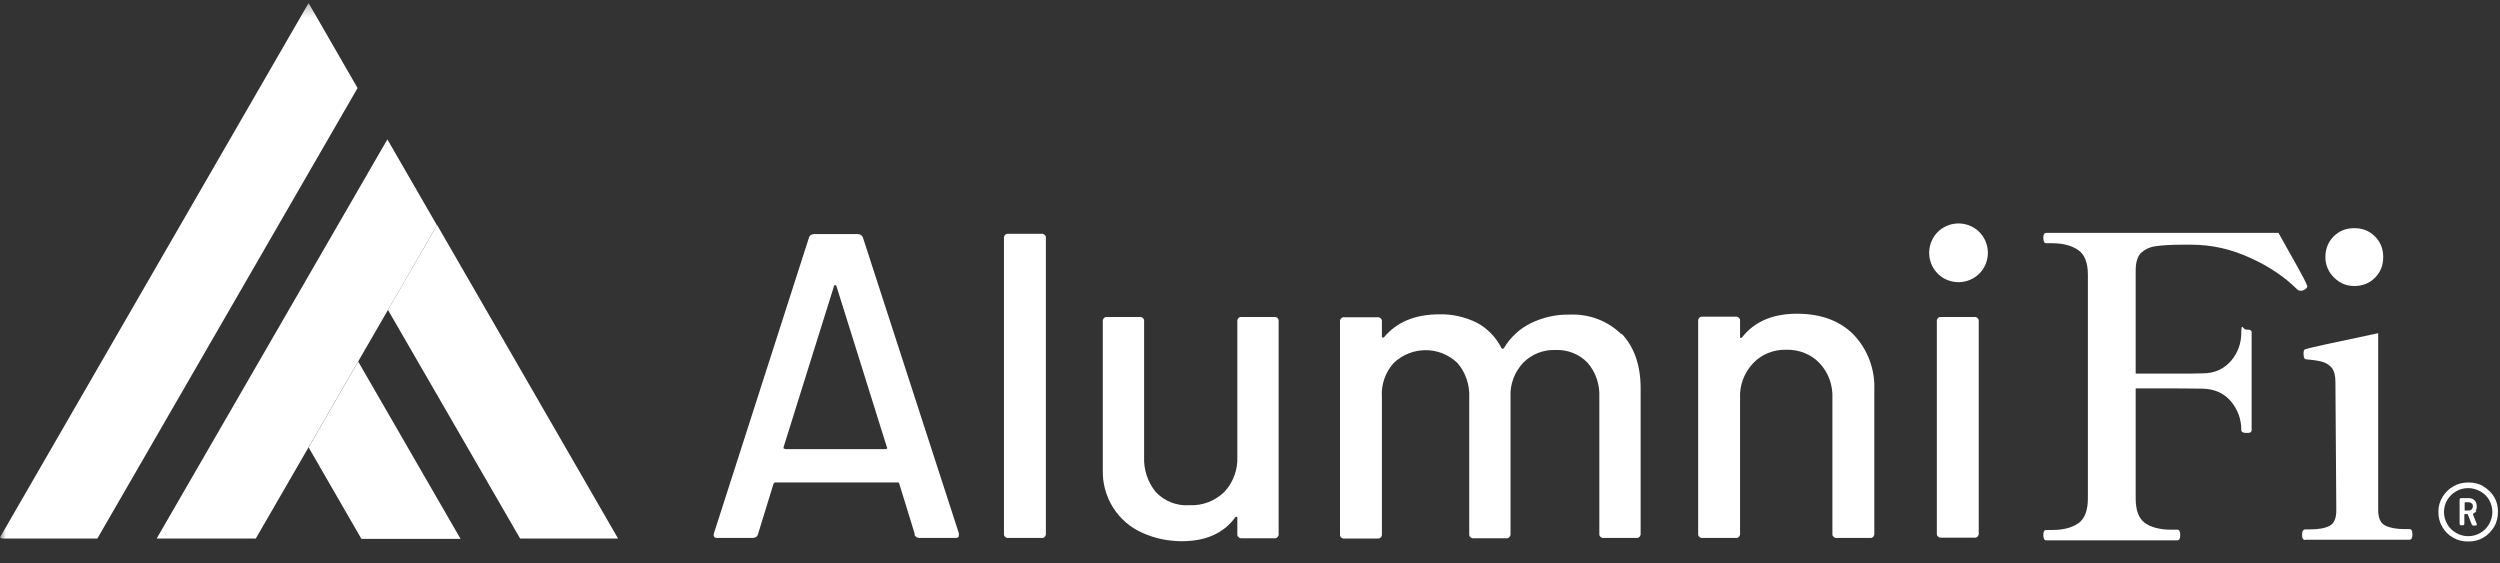
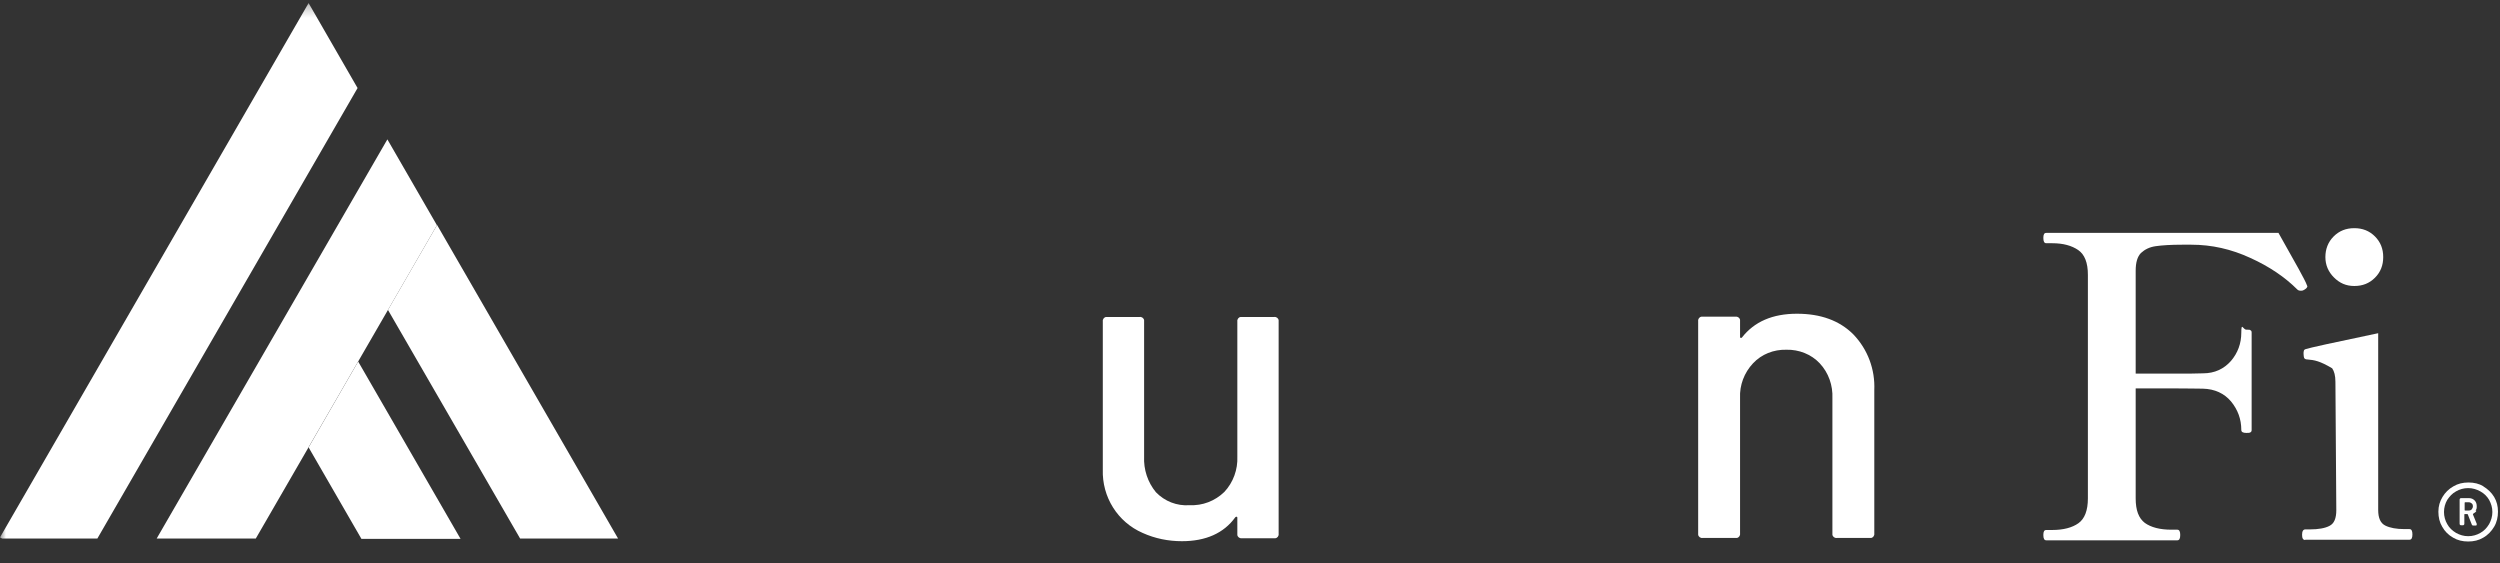
<svg xmlns="http://www.w3.org/2000/svg" width="213" height="48" viewBox="0 0 213 48" fill="none">
  <rect x="0" y="0" width="213" height="48" fill="#333333" stroke="none" />
  <path d="M211.571 41.435C211.948 41.661 212.275 41.963 212.501 42.34C212.727 42.717 212.828 43.144 212.828 43.597C212.828 44.049 212.727 44.502 212.501 44.879C212.275 45.256 211.973 45.583 211.571 45.809C211.194 46.035 210.767 46.136 210.289 46.136C209.812 46.136 209.384 46.035 209.007 45.809C208.605 45.583 208.303 45.281 208.077 44.879C207.851 44.502 207.75 44.075 207.75 43.597C207.75 43.119 207.876 42.717 208.102 42.34C208.329 41.963 208.63 41.661 209.032 41.435C209.409 41.209 209.837 41.108 210.314 41.108C210.792 41.108 211.219 41.209 211.596 41.435H211.571ZM211.32 45.407C211.647 45.231 211.873 44.979 212.074 44.653C212.25 44.326 212.35 43.999 212.35 43.622C212.35 43.245 212.25 42.918 212.074 42.591C211.898 42.29 211.647 42.038 211.32 41.862C210.993 41.687 210.666 41.586 210.289 41.586C209.912 41.586 209.56 41.687 209.259 41.862C208.932 42.038 208.706 42.29 208.505 42.591C208.329 42.893 208.228 43.245 208.228 43.622C208.228 43.999 208.329 44.351 208.505 44.653C208.681 44.979 208.932 45.206 209.259 45.407C209.585 45.583 209.912 45.683 210.289 45.683C210.666 45.683 211.018 45.583 211.32 45.407ZM210.993 43.522C210.943 43.622 210.842 43.697 210.742 43.748C210.717 43.773 210.691 43.798 210.691 43.823L211.018 44.627V44.678C211.018 44.753 210.993 44.778 210.918 44.778H210.742C210.666 44.778 210.616 44.753 210.591 44.678L210.264 43.848C210.264 43.823 210.239 43.798 210.214 43.798H210.013C209.988 43.798 209.962 43.798 209.962 43.848V44.627C209.962 44.703 209.912 44.753 209.837 44.753H209.686C209.611 44.753 209.56 44.703 209.56 44.627V42.566C209.56 42.491 209.611 42.441 209.686 42.441H210.365C210.566 42.441 210.717 42.516 210.842 42.642C210.968 42.767 211.018 42.943 211.018 43.144C211.018 43.346 210.993 43.396 210.918 43.496L210.993 43.522ZM209.988 42.868V43.446C209.988 43.471 209.988 43.496 210.038 43.496H210.34C210.44 43.496 210.515 43.471 210.591 43.396C210.641 43.32 210.691 43.245 210.691 43.144C210.691 43.044 210.666 42.943 210.591 42.893C210.541 42.843 210.44 42.792 210.34 42.792H210.038C210.013 42.792 209.988 42.792 209.988 42.843V42.868Z" fill="white" />
  <mask id="mask0_258_3797" style="mask-type:luminance" maskUnits="userSpaceOnUse" x="0" y="0" width="209" height="48">
    <path d="M208.228 0.262H0V47.392H208.228V0.262Z" fill="white" />
  </mask>
  <g mask="url(#mask0_258_3797)">
-     <path d="M77.948 45.532L76.615 41.209C76.615 41.133 76.54 41.083 76.465 41.108H66.058C65.983 41.108 65.933 41.158 65.907 41.209L64.575 45.532C64.525 45.733 64.324 45.834 64.123 45.834H61.132C60.855 45.834 60.755 45.708 60.83 45.431L68.924 20.245C68.974 20.044 69.175 19.943 69.376 19.943H73.071C73.272 19.943 73.448 20.044 73.524 20.245L81.693 45.431V45.582C81.718 45.758 81.618 45.834 81.391 45.834H78.35C78.149 45.834 77.973 45.733 77.897 45.532M66.812 38.217C66.837 38.242 66.888 38.268 66.938 38.268H75.434C75.484 38.268 75.535 38.268 75.56 38.217C75.585 38.192 75.61 38.142 75.56 38.092L71.261 24.367C71.261 24.317 71.211 24.292 71.161 24.292C71.111 24.292 71.06 24.317 71.06 24.367L66.762 38.092C66.762 38.142 66.762 38.192 66.762 38.217" fill="white" />
    <path d="M196.59 24.367C196.59 24.493 196.489 24.593 196.313 24.694C196.238 24.744 196.162 24.77 196.062 24.77C195.911 24.77 195.81 24.744 195.735 24.669C194.679 23.613 193.347 22.708 191.738 21.979C190.104 21.225 188.446 20.848 186.686 20.848H185.932C184.952 20.848 184.198 20.898 183.67 20.974C183.142 21.049 182.74 21.25 182.413 21.552C182.111 21.854 181.96 22.356 181.96 23.06V31.833H184.977C186.334 31.833 187.239 31.833 187.691 31.808C188.697 31.808 189.476 31.43 190.079 30.752C190.657 30.073 190.959 29.269 190.959 28.339C190.959 27.409 191.11 28.087 191.386 28.087C191.663 28.087 191.663 28.087 191.738 28.138C191.814 28.163 191.839 28.238 191.839 28.339V36.634C191.839 36.734 191.814 36.785 191.738 36.835C191.663 36.885 191.537 36.885 191.386 36.885C191.11 36.885 190.959 36.81 190.959 36.634C190.959 35.704 190.657 34.899 190.079 34.196C189.501 33.517 188.697 33.14 187.691 33.115C187.239 33.115 186.334 33.09 184.977 33.09H181.96V42.465C181.96 43.471 182.212 44.149 182.74 44.552C183.267 44.929 184.022 45.13 185.002 45.13H185.505C185.681 45.13 185.756 45.281 185.756 45.582C185.756 45.884 185.681 46.035 185.505 46.035H174.344C174.168 46.035 174.093 45.884 174.093 45.582C174.093 45.281 174.168 45.155 174.344 45.155H174.847C175.802 45.155 176.556 44.954 177.084 44.577C177.612 44.2 177.888 43.496 177.888 42.465V23.412C177.888 22.381 177.612 21.678 177.059 21.301C176.506 20.924 175.777 20.723 174.847 20.723H174.344C174.168 20.723 174.093 20.572 174.093 20.27C174.093 19.968 174.168 19.843 174.344 19.843H194.126C195.609 22.457 196.414 23.915 196.514 24.216C196.564 24.317 196.59 24.392 196.59 24.443V24.367Z" fill="white" />
-     <path d="M196.414 46.009C196.213 46.009 196.137 45.858 196.137 45.557C196.137 45.255 196.238 45.104 196.414 45.104H196.816C197.52 45.104 198.098 45.004 198.475 44.803C198.877 44.602 199.053 44.149 199.053 43.471L198.978 32.536C198.978 32.008 198.877 31.631 198.701 31.38C198.5 31.129 198.249 30.953 197.947 30.852C197.645 30.752 197.193 30.676 196.59 30.626C196.439 30.626 196.363 30.576 196.313 30.5C196.288 30.425 196.263 30.299 196.263 30.148C196.263 29.998 196.263 29.973 196.288 29.897C196.288 29.822 196.363 29.771 196.439 29.746C196.715 29.646 198.777 29.193 202.622 28.389V43.446C202.622 44.149 202.823 44.577 203.226 44.778C203.628 44.979 204.181 45.079 204.859 45.079H205.287C205.463 45.079 205.538 45.23 205.538 45.532C205.538 45.833 205.463 45.984 205.287 45.984H196.389L196.414 46.009ZM198.852 23.638C198.374 23.161 198.123 22.582 198.123 21.904C198.123 21.225 198.349 20.622 198.827 20.144C199.304 19.667 199.882 19.44 200.586 19.44C201.29 19.44 201.868 19.667 202.346 20.144C202.823 20.622 203.05 21.2 203.05 21.904C203.05 22.608 202.823 23.186 202.346 23.663C201.868 24.141 201.29 24.367 200.586 24.367C199.882 24.367 199.33 24.116 198.852 23.638Z" fill="white" />
-     <path d="M85.538 45.457V20.295C85.513 20.119 85.639 19.943 85.815 19.918C85.84 19.918 85.865 19.918 85.915 19.918H88.731C88.907 19.893 89.083 20.019 89.108 20.195C89.108 20.22 89.108 20.245 89.108 20.295V45.457C89.133 45.633 89.007 45.809 88.831 45.834C88.806 45.834 88.781 45.834 88.731 45.834H85.915C85.739 45.859 85.564 45.733 85.538 45.557C85.538 45.532 85.538 45.507 85.538 45.457Z" fill="white" />
+     <path d="M196.414 46.009C196.213 46.009 196.137 45.858 196.137 45.557C196.137 45.255 196.238 45.104 196.414 45.104H196.816C197.52 45.104 198.098 45.004 198.475 44.803C198.877 44.602 199.053 44.149 199.053 43.471L198.978 32.536C198.978 32.008 198.877 31.631 198.701 31.38C197.645 30.752 197.193 30.676 196.59 30.626C196.439 30.626 196.363 30.576 196.313 30.5C196.288 30.425 196.263 30.299 196.263 30.148C196.263 29.998 196.263 29.973 196.288 29.897C196.288 29.822 196.363 29.771 196.439 29.746C196.715 29.646 198.777 29.193 202.622 28.389V43.446C202.622 44.149 202.823 44.577 203.226 44.778C203.628 44.979 204.181 45.079 204.859 45.079H205.287C205.463 45.079 205.538 45.23 205.538 45.532C205.538 45.833 205.463 45.984 205.287 45.984H196.389L196.414 46.009ZM198.852 23.638C198.374 23.161 198.123 22.582 198.123 21.904C198.123 21.225 198.349 20.622 198.827 20.144C199.304 19.667 199.882 19.44 200.586 19.44C201.29 19.44 201.868 19.667 202.346 20.144C202.823 20.622 203.05 21.2 203.05 21.904C203.05 22.608 202.823 23.186 202.346 23.663C201.868 24.141 201.29 24.367 200.586 24.367C199.882 24.367 199.33 24.116 198.852 23.638Z" fill="white" />
    <path d="M105.798 27.006H108.563C108.739 26.981 108.915 27.107 108.94 27.283C108.94 27.308 108.94 27.333 108.94 27.383V45.481C108.966 45.657 108.84 45.833 108.664 45.858C108.639 45.858 108.614 45.858 108.563 45.858H105.798C105.622 45.883 105.446 45.758 105.421 45.582C105.421 45.557 105.421 45.532 105.421 45.481V44.124C105.421 44.074 105.421 44.048 105.371 44.023C105.346 44.023 105.296 44.023 105.245 44.074C104.265 45.431 102.732 46.11 100.696 46.11C99.54 46.11 98.408 45.883 97.353 45.406C95.216 44.476 93.884 42.339 93.959 40.002V27.383C93.934 27.207 94.06 27.031 94.236 27.006C94.261 27.006 94.286 27.006 94.336 27.006H97.101C97.277 26.981 97.453 27.107 97.478 27.283C97.478 27.308 97.478 27.333 97.478 27.383V38.895C97.428 40.002 97.78 41.082 98.484 41.937C99.238 42.716 100.268 43.118 101.349 43.043C102.455 43.093 103.511 42.691 104.315 41.912C105.069 41.108 105.472 40.002 105.421 38.895V27.383C105.396 27.207 105.522 27.031 105.698 27.006C105.723 27.006 105.748 27.006 105.798 27.006Z" fill="white" />
-     <path d="M138.148 28.414C139.229 29.545 139.782 31.103 139.782 33.089V45.456C139.807 45.632 139.681 45.808 139.505 45.833C139.48 45.833 139.455 45.833 139.405 45.833H136.64C136.464 45.858 136.288 45.733 136.263 45.557C136.263 45.532 136.263 45.507 136.263 45.456V33.843C136.313 32.762 135.961 31.707 135.257 30.902C134.554 30.173 133.548 29.771 132.543 29.822C131.512 29.771 130.507 30.173 129.778 30.902C129.049 31.682 128.647 32.712 128.697 33.793V45.481C128.722 45.657 128.596 45.833 128.42 45.858C128.395 45.858 128.37 45.858 128.32 45.858H125.555C125.379 45.883 125.203 45.758 125.178 45.582C125.178 45.557 125.178 45.532 125.178 45.481V33.868C125.228 32.788 124.876 31.732 124.172 30.927C122.664 29.47 120.276 29.47 118.743 30.927C118.039 31.707 117.662 32.762 117.738 33.818V45.507C117.763 45.682 117.637 45.858 117.461 45.883C117.436 45.883 117.411 45.883 117.361 45.883H114.545C114.369 45.909 114.193 45.783 114.168 45.607C114.168 45.582 114.168 45.557 114.168 45.507V27.408C114.143 27.233 114.269 27.056 114.445 27.031C114.47 27.031 114.495 27.031 114.545 27.031H117.361C117.536 27.006 117.712 27.132 117.738 27.308C117.738 27.333 117.738 27.358 117.738 27.408V28.665C117.738 28.715 117.738 28.741 117.788 28.766C117.813 28.766 117.863 28.766 117.914 28.741C118.994 27.434 120.578 26.78 122.639 26.78C123.745 26.755 124.851 27.006 125.857 27.509C126.736 27.987 127.465 28.741 127.918 29.645C127.993 29.746 128.069 29.746 128.144 29.645C128.697 28.715 129.526 27.961 130.482 27.509C131.487 27.031 132.593 26.78 133.724 26.805C135.383 26.73 136.992 27.333 138.148 28.489" fill="white" />
    <path d="M157.905 28.49C159.137 29.772 159.766 31.481 159.69 33.241V45.457C159.715 45.633 159.59 45.809 159.414 45.834C159.389 45.834 159.363 45.834 159.313 45.834H156.498C156.322 45.859 156.146 45.733 156.121 45.557C156.121 45.532 156.121 45.507 156.121 45.457V33.944C156.171 32.839 155.794 31.758 155.04 30.953C154.311 30.174 153.255 29.772 152.2 29.797C151.119 29.772 150.088 30.174 149.359 30.953C148.605 31.758 148.203 32.813 148.253 33.919V45.457C148.278 45.633 148.153 45.809 147.977 45.834C147.952 45.834 147.926 45.834 147.876 45.834H145.061C144.885 45.859 144.709 45.733 144.684 45.557C144.684 45.532 144.684 45.507 144.684 45.457V27.359C144.659 27.183 144.784 27.007 144.96 26.982C144.985 26.982 145.011 26.982 145.061 26.982H147.876C148.052 26.957 148.228 27.082 148.253 27.258C148.253 27.284 148.253 27.309 148.253 27.359V28.691C148.253 28.741 148.253 28.767 148.303 28.792C148.329 28.792 148.379 28.792 148.404 28.767C149.46 27.409 151.018 26.73 153.104 26.73C155.115 26.73 156.724 27.309 157.905 28.49Z" fill="white" />
-     <path d="M165.17 23.387C164.164 22.457 164.089 20.873 165.019 19.843C165.949 18.837 167.533 18.762 168.563 19.692C169.569 20.622 169.644 22.206 168.714 23.236C168.237 23.739 167.583 24.041 166.879 24.041C166.251 24.041 165.622 23.814 165.17 23.387ZM165.019 45.431V27.384C164.994 27.208 165.12 27.032 165.296 27.007C165.321 27.007 165.346 27.007 165.396 27.007H168.211C168.387 26.981 168.563 27.107 168.588 27.283C168.588 27.308 168.588 27.333 168.588 27.384V45.431C168.614 45.607 168.488 45.783 168.312 45.808C168.287 45.808 168.262 45.808 168.211 45.808H165.396C165.22 45.834 165.044 45.708 165.019 45.532C165.019 45.507 165.019 45.482 165.019 45.431Z" fill="white" />
    <path d="M13.348 45.884H21.793L37.227 19.19L33.004 11.875L13.348 45.884Z" fill="white" />
    <path d="M37.226 19.189L33.054 26.404L44.315 45.884H52.66L37.252 19.189H37.226Z" fill="white" />
    <path d="M30.516 30.802L26.293 38.116L30.792 45.909H39.238L30.516 30.802Z" fill="white" />
    <path d="M0 45.783L0.176 45.884H8.295L30.465 7.501L26.292 0.262L0 45.783Z" fill="white" />
  </g>
</svg>